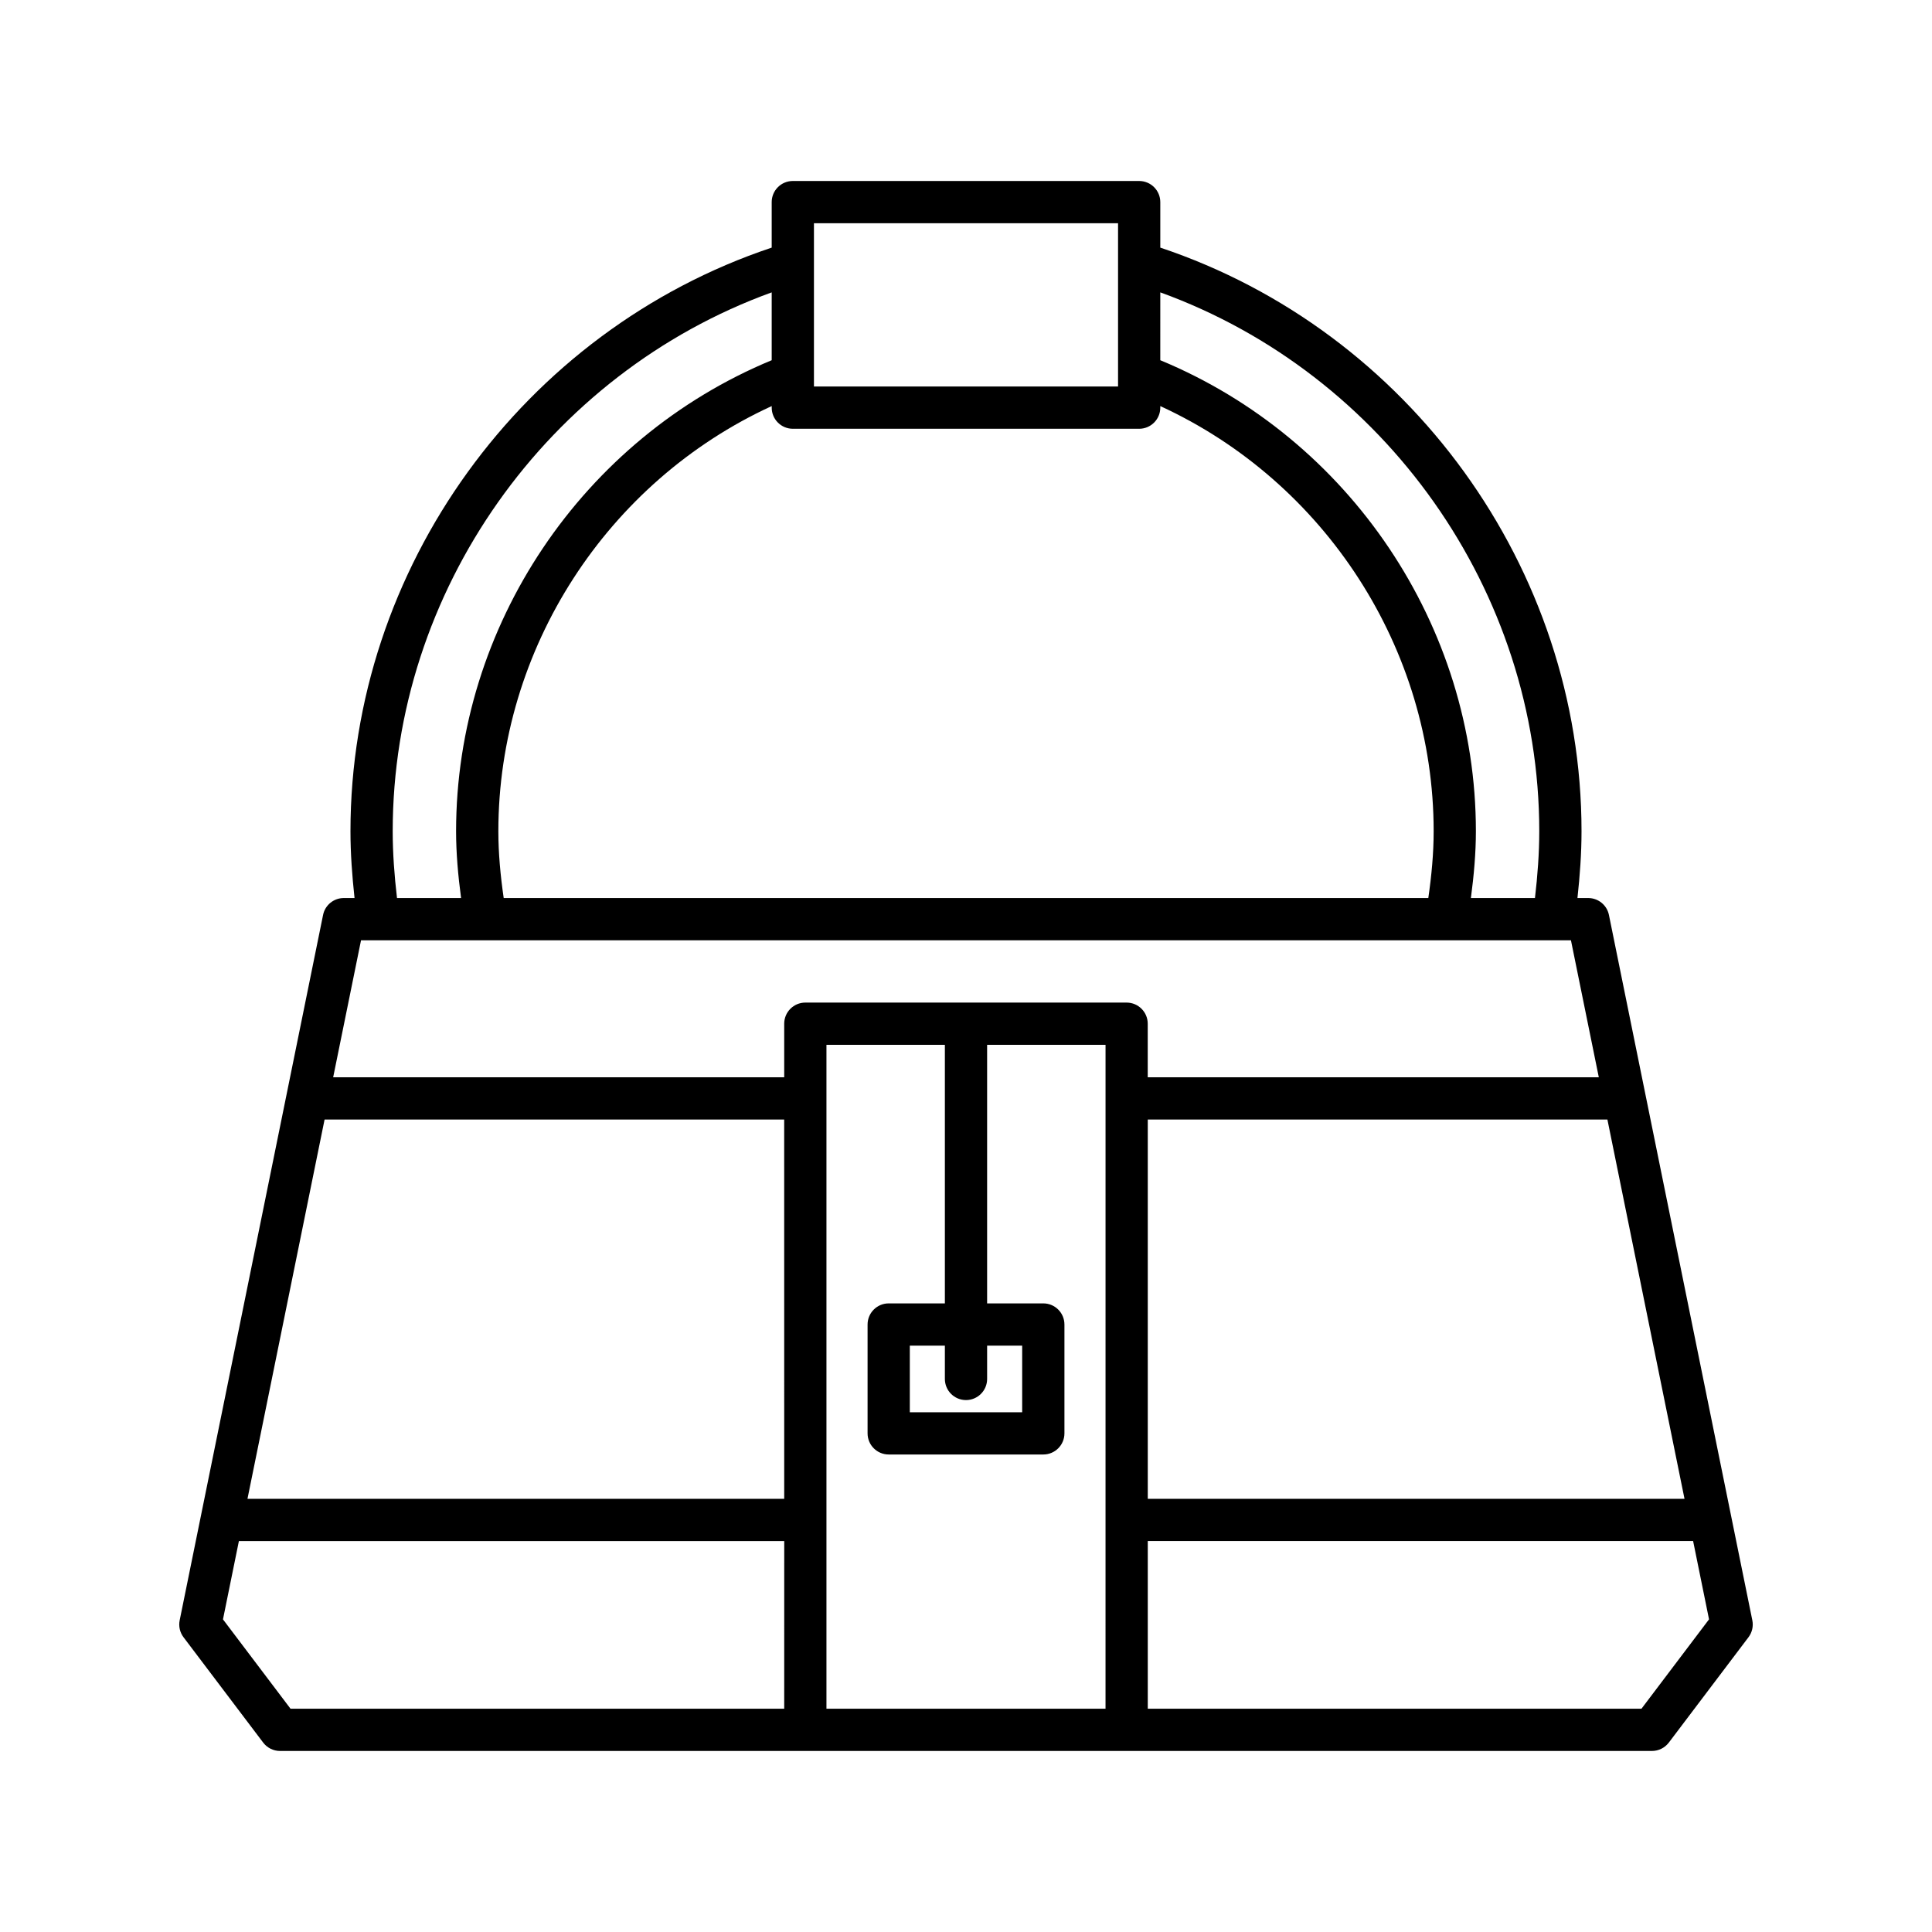
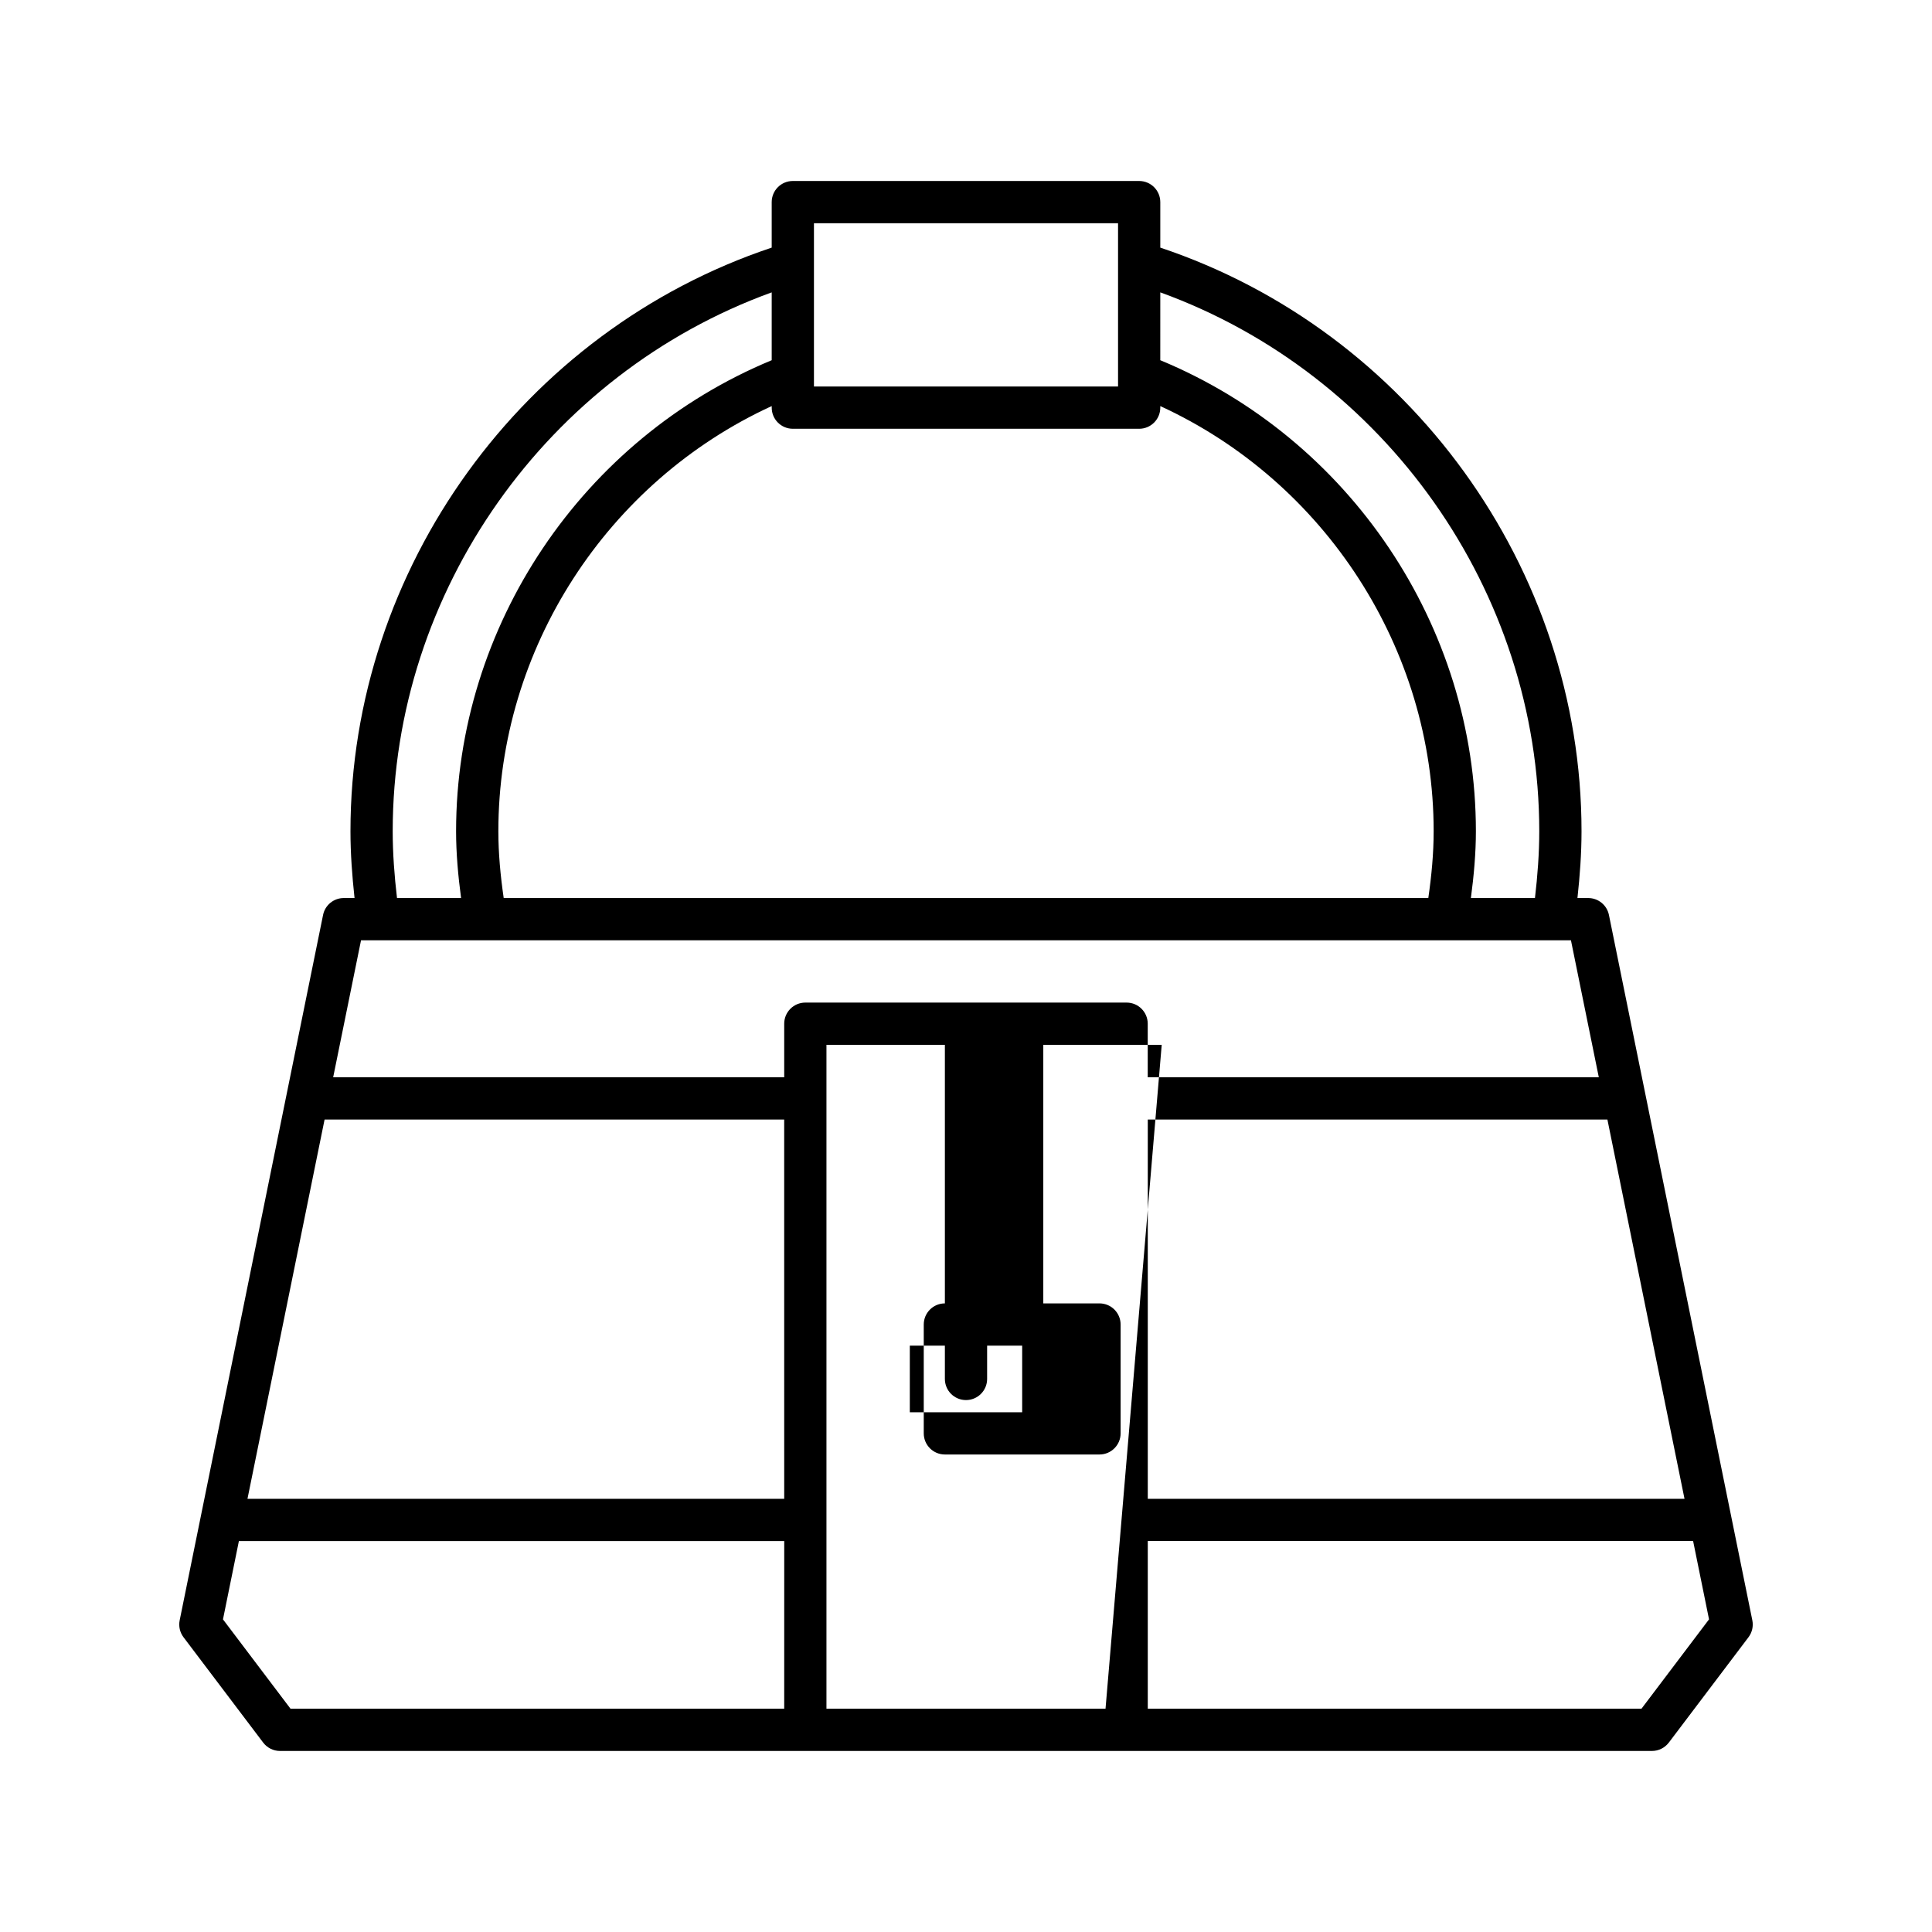
<svg xmlns="http://www.w3.org/2000/svg" fill="#000000" width="800px" height="800px" version="1.1" viewBox="144 144 512 512">
-   <path d="m586.26 605.8 21.105-27.914c0.969-1.281 1.34-2.918 1.02-4.492l-38-186.92c-0.531-2.609-2.824-4.484-5.484-4.484h-2.859c0.645-5.898 1.078-11.82 1.078-17.699 0-69.719-45.723-132.64-111.63-154.67v-12.059c0-3.09-2.508-5.598-5.598-5.598h-91.785c-3.09 0-5.598 2.508-5.598 5.598v12.059c-65.906 22.027-111.63 84.957-111.63 154.67 0 5.875 0.438 11.797 1.078 17.699h-2.856c-2.664 0-4.957 1.875-5.484 4.484l-38 186.92c-0.32 1.574 0.051 3.207 1.02 4.492l21.105 27.914c1.059 1.398 2.711 2.223 4.465 2.223h363.58c1.758 0 3.41-0.824 4.469-2.223zm-16.281-165.11 20.434 100.51h-142.24v-100.51zm-118.49-219.21c59.473 21.555 100.43 79.137 100.43 142.81 0 5.875-0.449 11.801-1.141 17.699h-16.977c0.789-5.926 1.324-11.855 1.324-17.699 0-54.43-33.48-104.06-83.641-124.83zm-91.785-18.32h80.59v43.273h-80.59zm-5.598 54.469h91.785c3.09 0 5.598-2.508 5.598-5.598v-0.414c43.633 20.047 72.445 64.309 72.445 112.68 0 5.836-0.559 11.77-1.418 17.699l-245.03-0.004c-0.863-5.93-1.418-11.863-1.418-17.699 0-48.371 28.809-92.629 72.445-112.68v0.414c-0.004 3.094 2.504 5.602 5.594 5.602zm-5.598-36.148v17.98c-50.16 20.777-83.641 70.395-83.641 124.83 0 5.844 0.535 11.77 1.324 17.699h-16.98c-0.691-5.898-1.141-11.824-1.141-17.699 0.004-63.672 40.965-121.26 100.44-142.81zm3.316 375.35h-130.83l-17.902-23.68 4.219-20.758h144.52zm0-55.633h-142.24l20.434-100.51h121.8zm85.152 55.633h-73.957v-175.94h31.383v68.52h-14.887c-3.09 0-5.598 2.508-5.598 5.598v28.848c0 3.09 2.508 5.598 5.598 5.598h40.973c3.09 0 5.598-2.508 5.598-5.598v-28.848c0-3.09-2.508-5.598-5.598-5.598h-14.891v-68.52h31.383zm-36.977-81.797c3.09 0 5.598-2.508 5.598-5.598v-8.824h9.289v17.652h-29.777v-17.652l9.293-0.004v8.824c0 3.094 2.504 5.602 5.598 5.602zm42.574-105.34h-85.152c-3.09 0-5.598 2.508-5.598 5.598v14.195h-119.53l7.383-36.305h320.64l7.383 36.305h-119.54v-14.195c0-3.09-2.504-5.598-5.598-5.598zm5.598 187.13v-44.438h144.52l4.219 20.758-17.902 23.68z" />
+   <path d="m586.26 605.8 21.105-27.914c0.969-1.281 1.34-2.918 1.02-4.492l-38-186.92c-0.531-2.609-2.824-4.484-5.484-4.484h-2.859c0.645-5.898 1.078-11.82 1.078-17.699 0-69.719-45.723-132.64-111.63-154.67v-12.059c0-3.09-2.508-5.598-5.598-5.598h-91.785c-3.09 0-5.598 2.508-5.598 5.598v12.059c-65.906 22.027-111.63 84.957-111.63 154.67 0 5.875 0.438 11.797 1.078 17.699h-2.856c-2.664 0-4.957 1.875-5.484 4.484l-38 186.92c-0.32 1.574 0.051 3.207 1.02 4.492l21.105 27.914c1.059 1.398 2.711 2.223 4.465 2.223h363.58c1.758 0 3.41-0.824 4.469-2.223zm-16.281-165.11 20.434 100.51h-142.24v-100.51zm-118.49-219.21c59.473 21.555 100.43 79.137 100.43 142.81 0 5.875-0.449 11.801-1.141 17.699h-16.977c0.789-5.926 1.324-11.855 1.324-17.699 0-54.43-33.48-104.06-83.641-124.83zm-91.785-18.32h80.59v43.273h-80.59zm-5.598 54.469h91.785c3.09 0 5.598-2.508 5.598-5.598v-0.414c43.633 20.047 72.445 64.309 72.445 112.68 0 5.836-0.559 11.77-1.418 17.699l-245.03-0.004c-0.863-5.93-1.418-11.863-1.418-17.699 0-48.371 28.809-92.629 72.445-112.68v0.414c-0.004 3.094 2.504 5.602 5.594 5.602zm-5.598-36.148v17.98c-50.16 20.777-83.641 70.395-83.641 124.83 0 5.844 0.535 11.77 1.324 17.699h-16.98c-0.691-5.898-1.141-11.824-1.141-17.699 0.004-63.672 40.965-121.26 100.44-142.81zm3.316 375.35h-130.83l-17.902-23.68 4.219-20.758h144.52zm0-55.633h-142.24l20.434-100.51h121.8zm85.152 55.633h-73.957v-175.94h31.383v68.52c-3.09 0-5.598 2.508-5.598 5.598v28.848c0 3.09 2.508 5.598 5.598 5.598h40.973c3.09 0 5.598-2.508 5.598-5.598v-28.848c0-3.09-2.508-5.598-5.598-5.598h-14.891v-68.52h31.383zm-36.977-81.797c3.09 0 5.598-2.508 5.598-5.598v-8.824h9.289v17.652h-29.777v-17.652l9.293-0.004v8.824c0 3.094 2.504 5.602 5.598 5.602zm42.574-105.34h-85.152c-3.09 0-5.598 2.508-5.598 5.598v14.195h-119.53l7.383-36.305h320.64l7.383 36.305h-119.54v-14.195c0-3.09-2.504-5.598-5.598-5.598zm5.598 187.13v-44.438h144.52l4.219 20.758-17.902 23.68z" />
</svg>